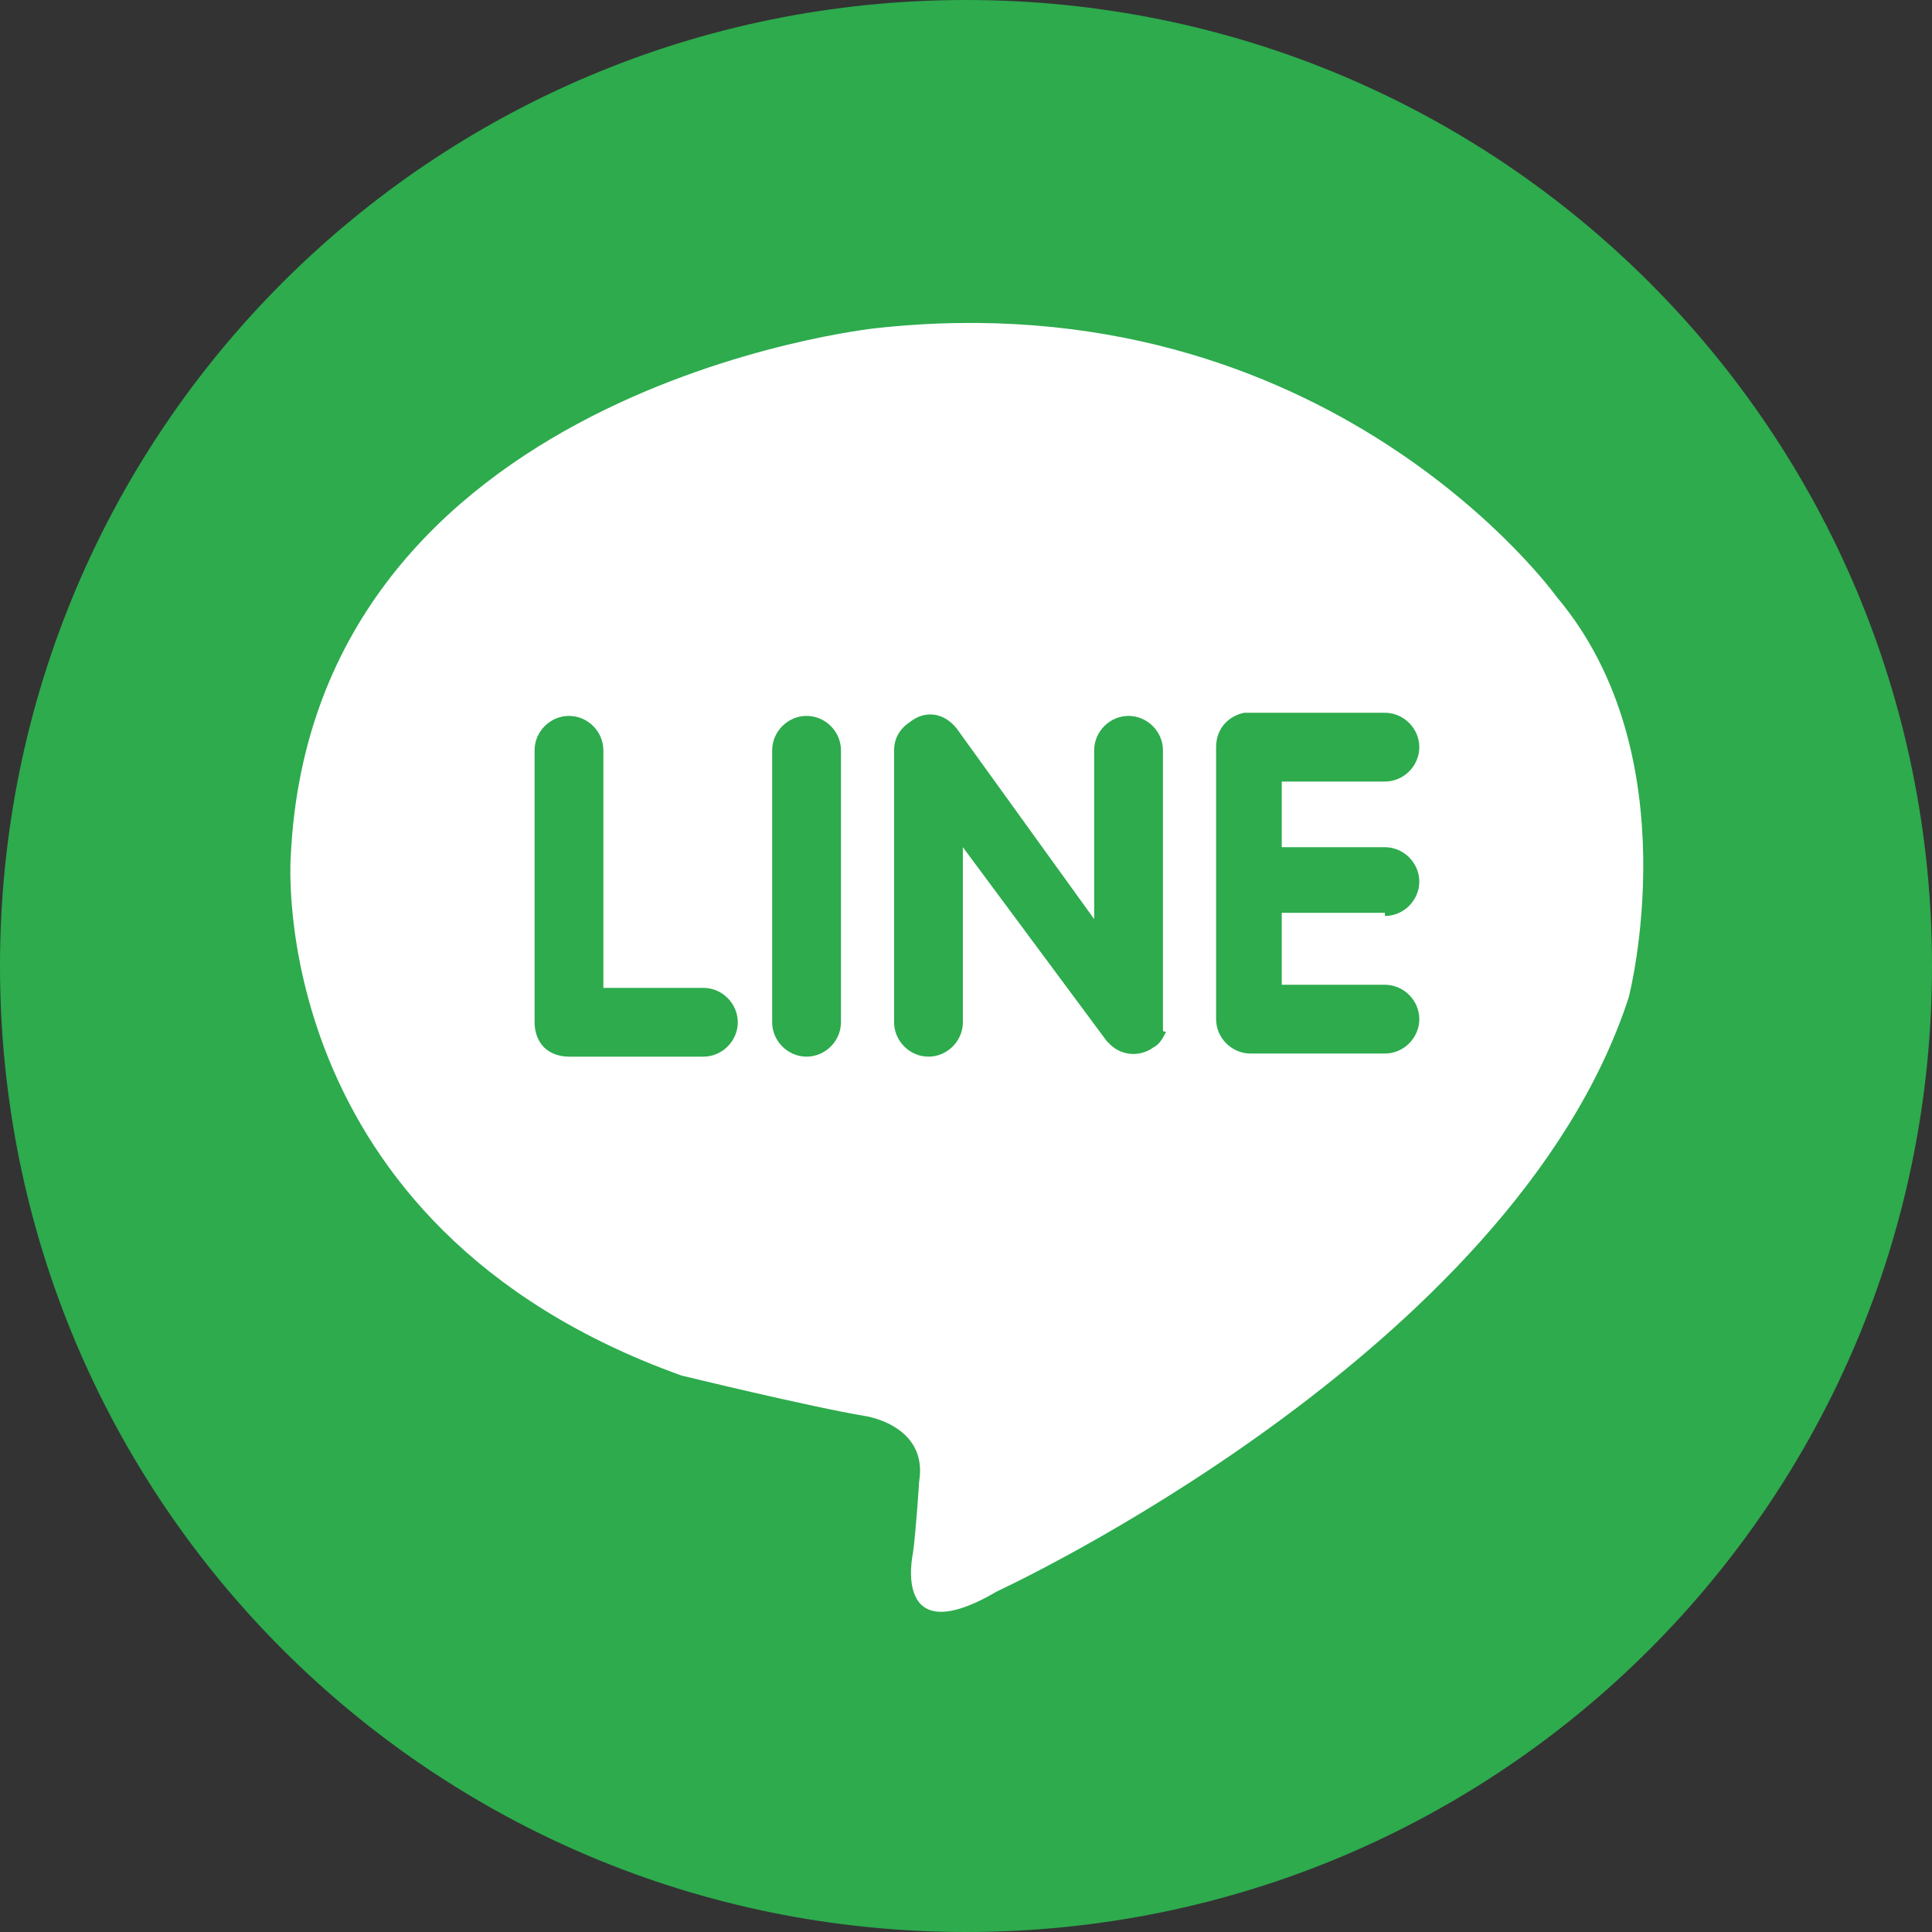
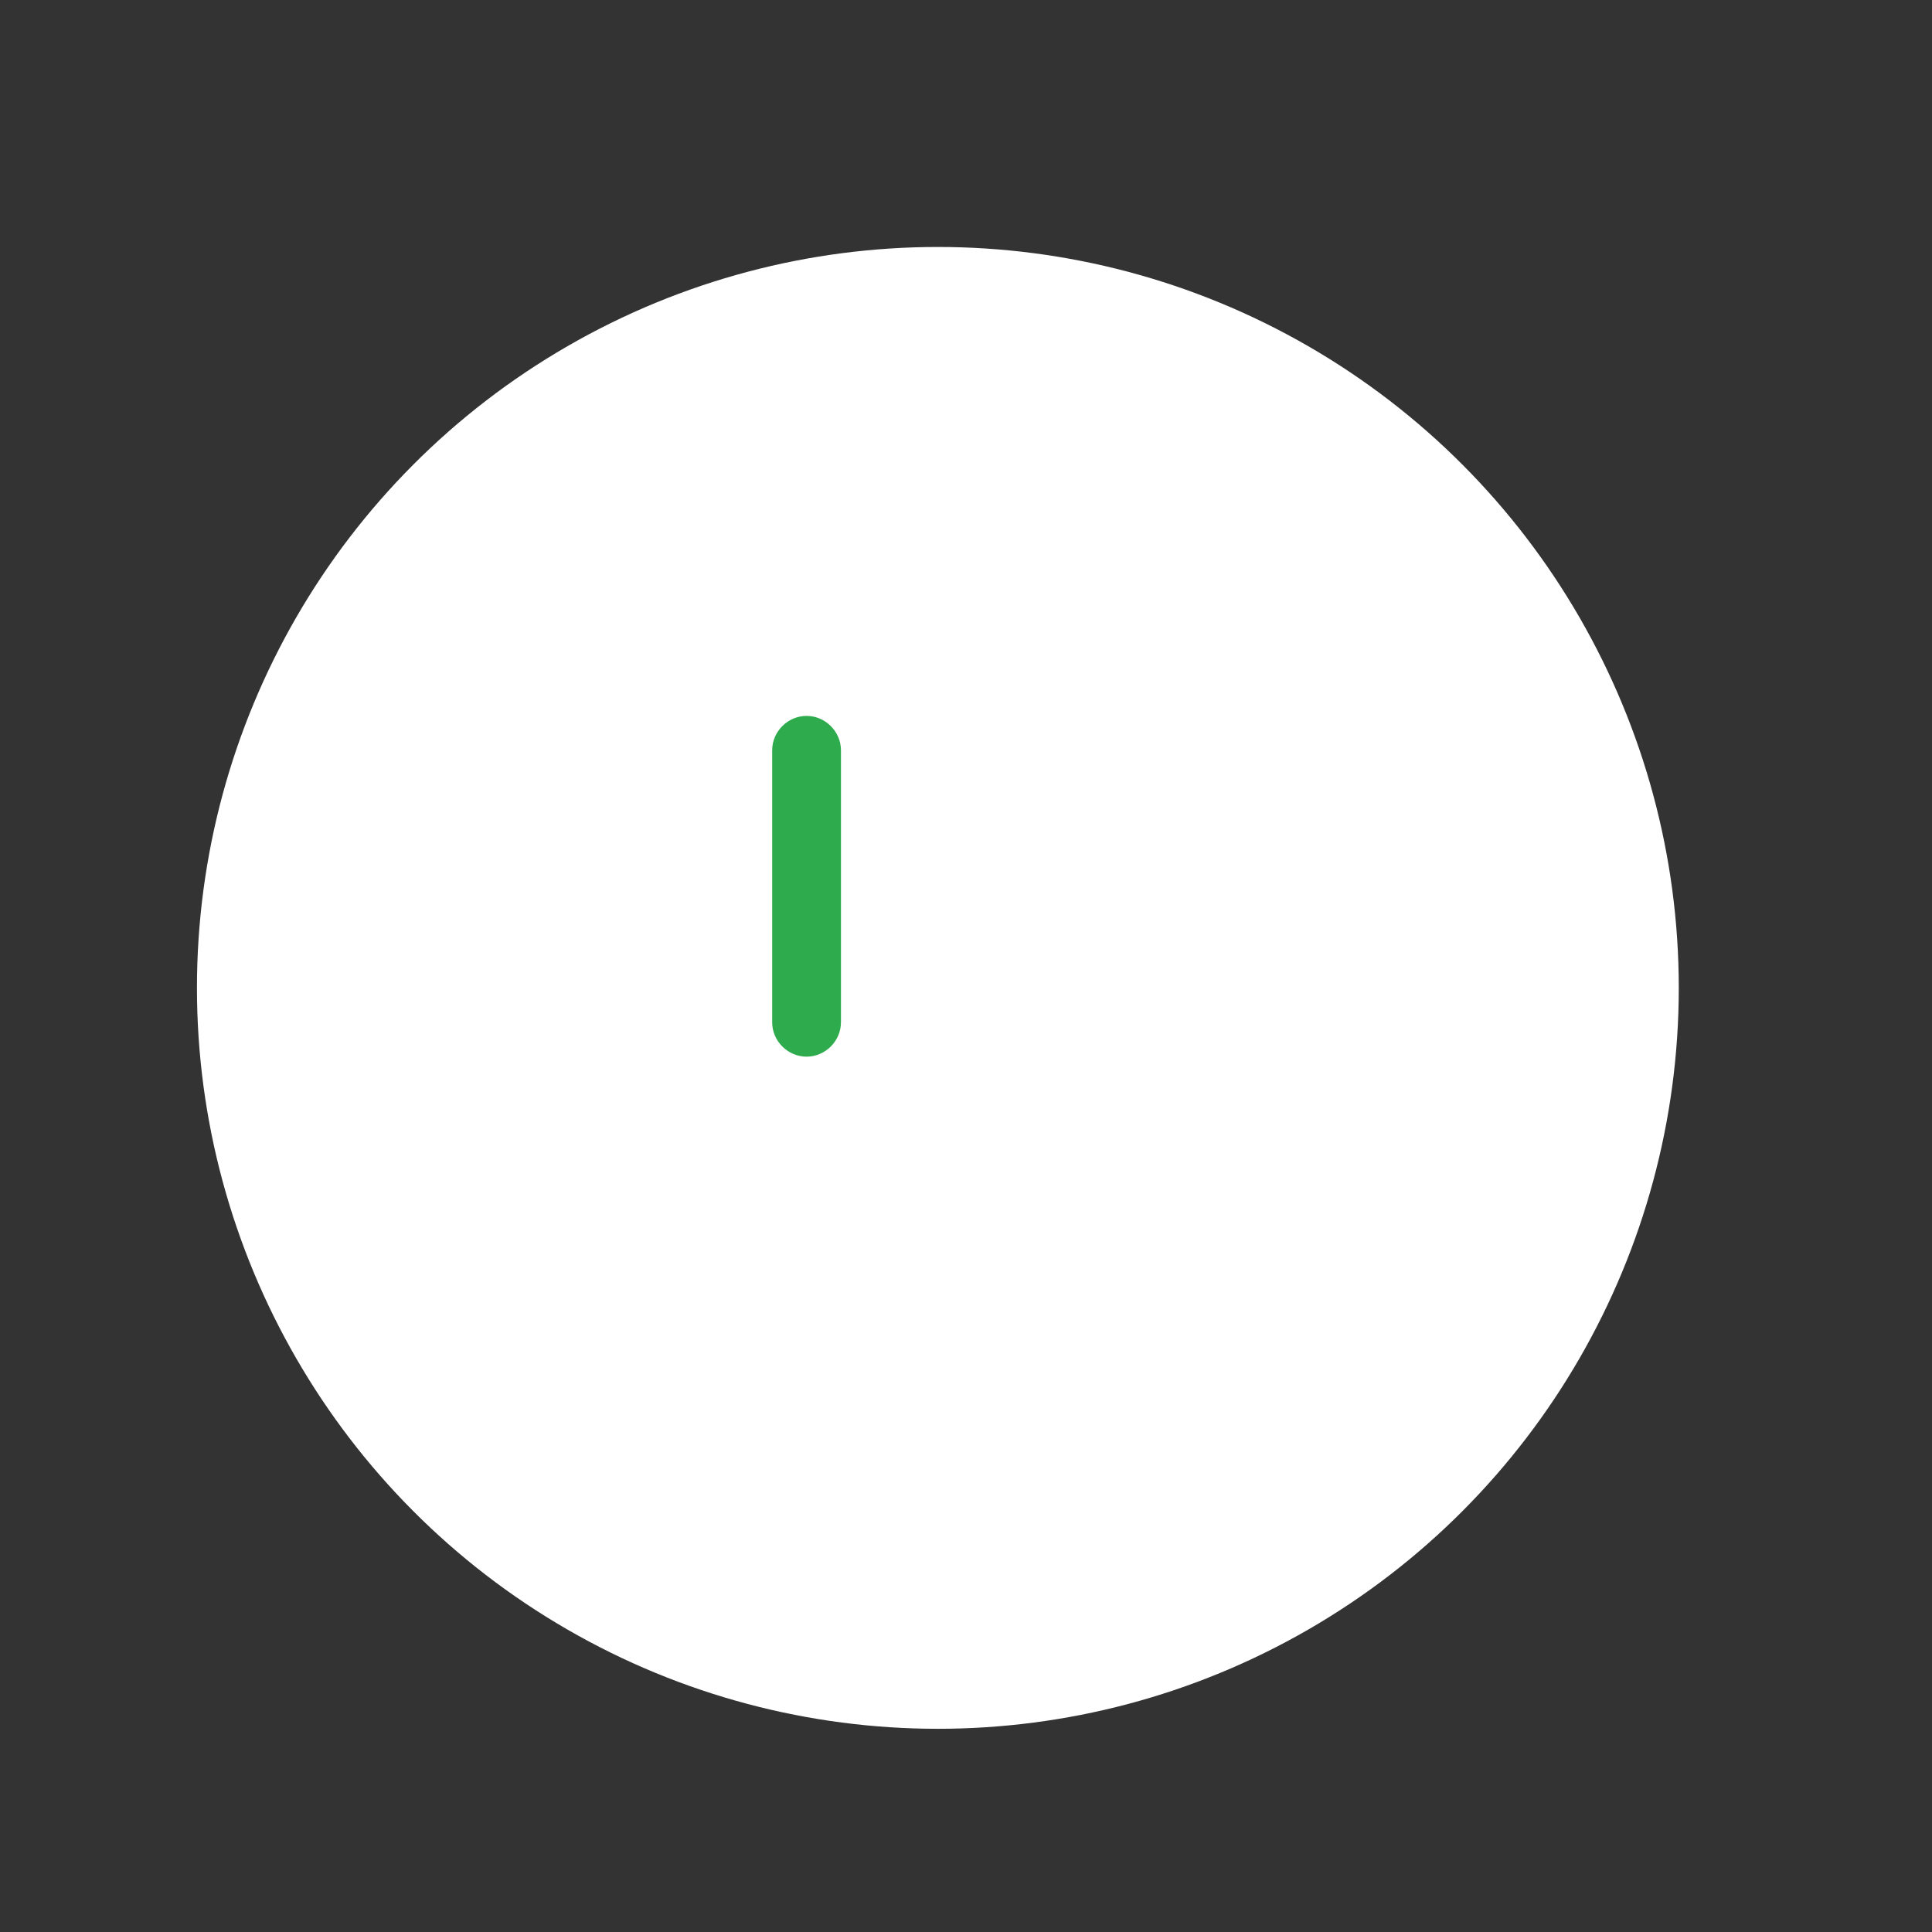
<svg xmlns="http://www.w3.org/2000/svg" version="1.1" id="圖層_1" x="0px" y="0px" viewBox="0 0 61.8 61.8" style="enable-background:new 0 0 61.8 61.8;" xml:space="preserve">
  <rect x="0" y="0" width="61.8" height="61.8" fill="#333333" stroke="none" />
  <style type="text/css">
	.st0{fill:#FFFFFF;}
	.st1{fill:#2DAB4D;}
</style>
  <circle class="st0" cx="30" cy="31.6" r="23.7" />
  <g>
-     <path class="st1" d="M30.9,0C13.8,0,0,13.8,0,30.9C0,48,13.8,61.8,30.9,61.8C48,61.8,61.8,48,61.8,30.9C61.8,13.8,48,0,30.9,0z    M52.1,31.9c-3.7,11.4-20.2,19-20.2,19c-3.4,2-2.7-1.2-2.7-1.2c0.1-0.7,0.2-2.3,0.2-2.3c0.3-1.8-1.7-2.1-1.7-2.1   c-1.8-0.3-5.9-1.3-5.9-1.3C8.4,39.2,9.3,27.4,9.3,27.4C10,12.4,28,10.5,28,10.5c14.5-1.6,21.8,8.6,21.8,8.6   C54.1,24.2,52.1,31.9,52.1,31.9z" />
    <path class="st1" d="M26.9,32.7c0,0.6-0.5,1.1-1.1,1.1l0,0c-0.6,0-1.1-0.5-1.1-1.1V24c0-0.6,0.5-1.1,1.1-1.1l0,0   c0.6,0,1.1,0.5,1.1,1.1V32.7z" />
-     <path class="st1" d="M37.2,32.9C37.3,32.9,37.3,32.9,37.2,32.9c0-0.1,0-0.1,0-0.2c0,0,0,0,0,0v0c0,0,0,0,0,0V24   c0-0.6-0.5-1.1-1.1-1.1c-0.6,0-1.1,0.5-1.1,1.1v5.4l-4.4-6.1c-0.4-0.5-1-0.6-1.5-0.2c0,0,0,0,0,0c-0.3,0.2-0.5,0.5-0.5,0.9v8.7   c0,0.6,0.5,1.1,1.1,1.1c0.6,0,1.1-0.5,1.1-1.1v-5.6l4.6,6.2c0,0,0.1,0.1,0.1,0.1c0,0,0,0,0,0c0.4,0.4,1,0.4,1.4,0.1   c0.2-0.1,0.3-0.3,0.4-0.5c0,0,0,0,0,0C37.2,33,37.2,33,37.2,32.9z" />
-     <path class="st1" d="M22.5,31.6h-3.2V24c0-0.6-0.5-1.1-1.1-1.1c-0.6,0-1.1,0.5-1.1,1.1v8.5c0,0.1,0,0.1,0,0.2   c0,0.3,0.1,0.6,0.3,0.8c0.2,0.2,0.5,0.3,0.8,0.3c0.1,0,0.1,0,0.2,0h4.1c0.6,0,1.1-0.5,1.1-1.1C23.6,32.1,23.1,31.6,22.5,31.6z" />
-     <path class="st1" d="M44.3,29.3c0.6,0,1.1-0.5,1.1-1.1c0-0.6-0.5-1.1-1.1-1.1H41V25h3.3c0.6,0,1.1-0.5,1.1-1.1   c0-0.6-0.5-1.1-1.1-1.1h-4.3c-0.1,0-0.1,0-0.2,0c-0.5,0.1-0.9,0.5-0.9,1.1l0,0l0,0v8.7c0,0,0,0,0,0c0,0,0,0,0,0   c0,0.6,0.5,1.1,1.1,1.1h4.3c0.6,0,1.1-0.5,1.1-1.1c0-0.6-0.5-1.1-1.1-1.1H41v-2.3H44.3z" />
  </g>
</svg>